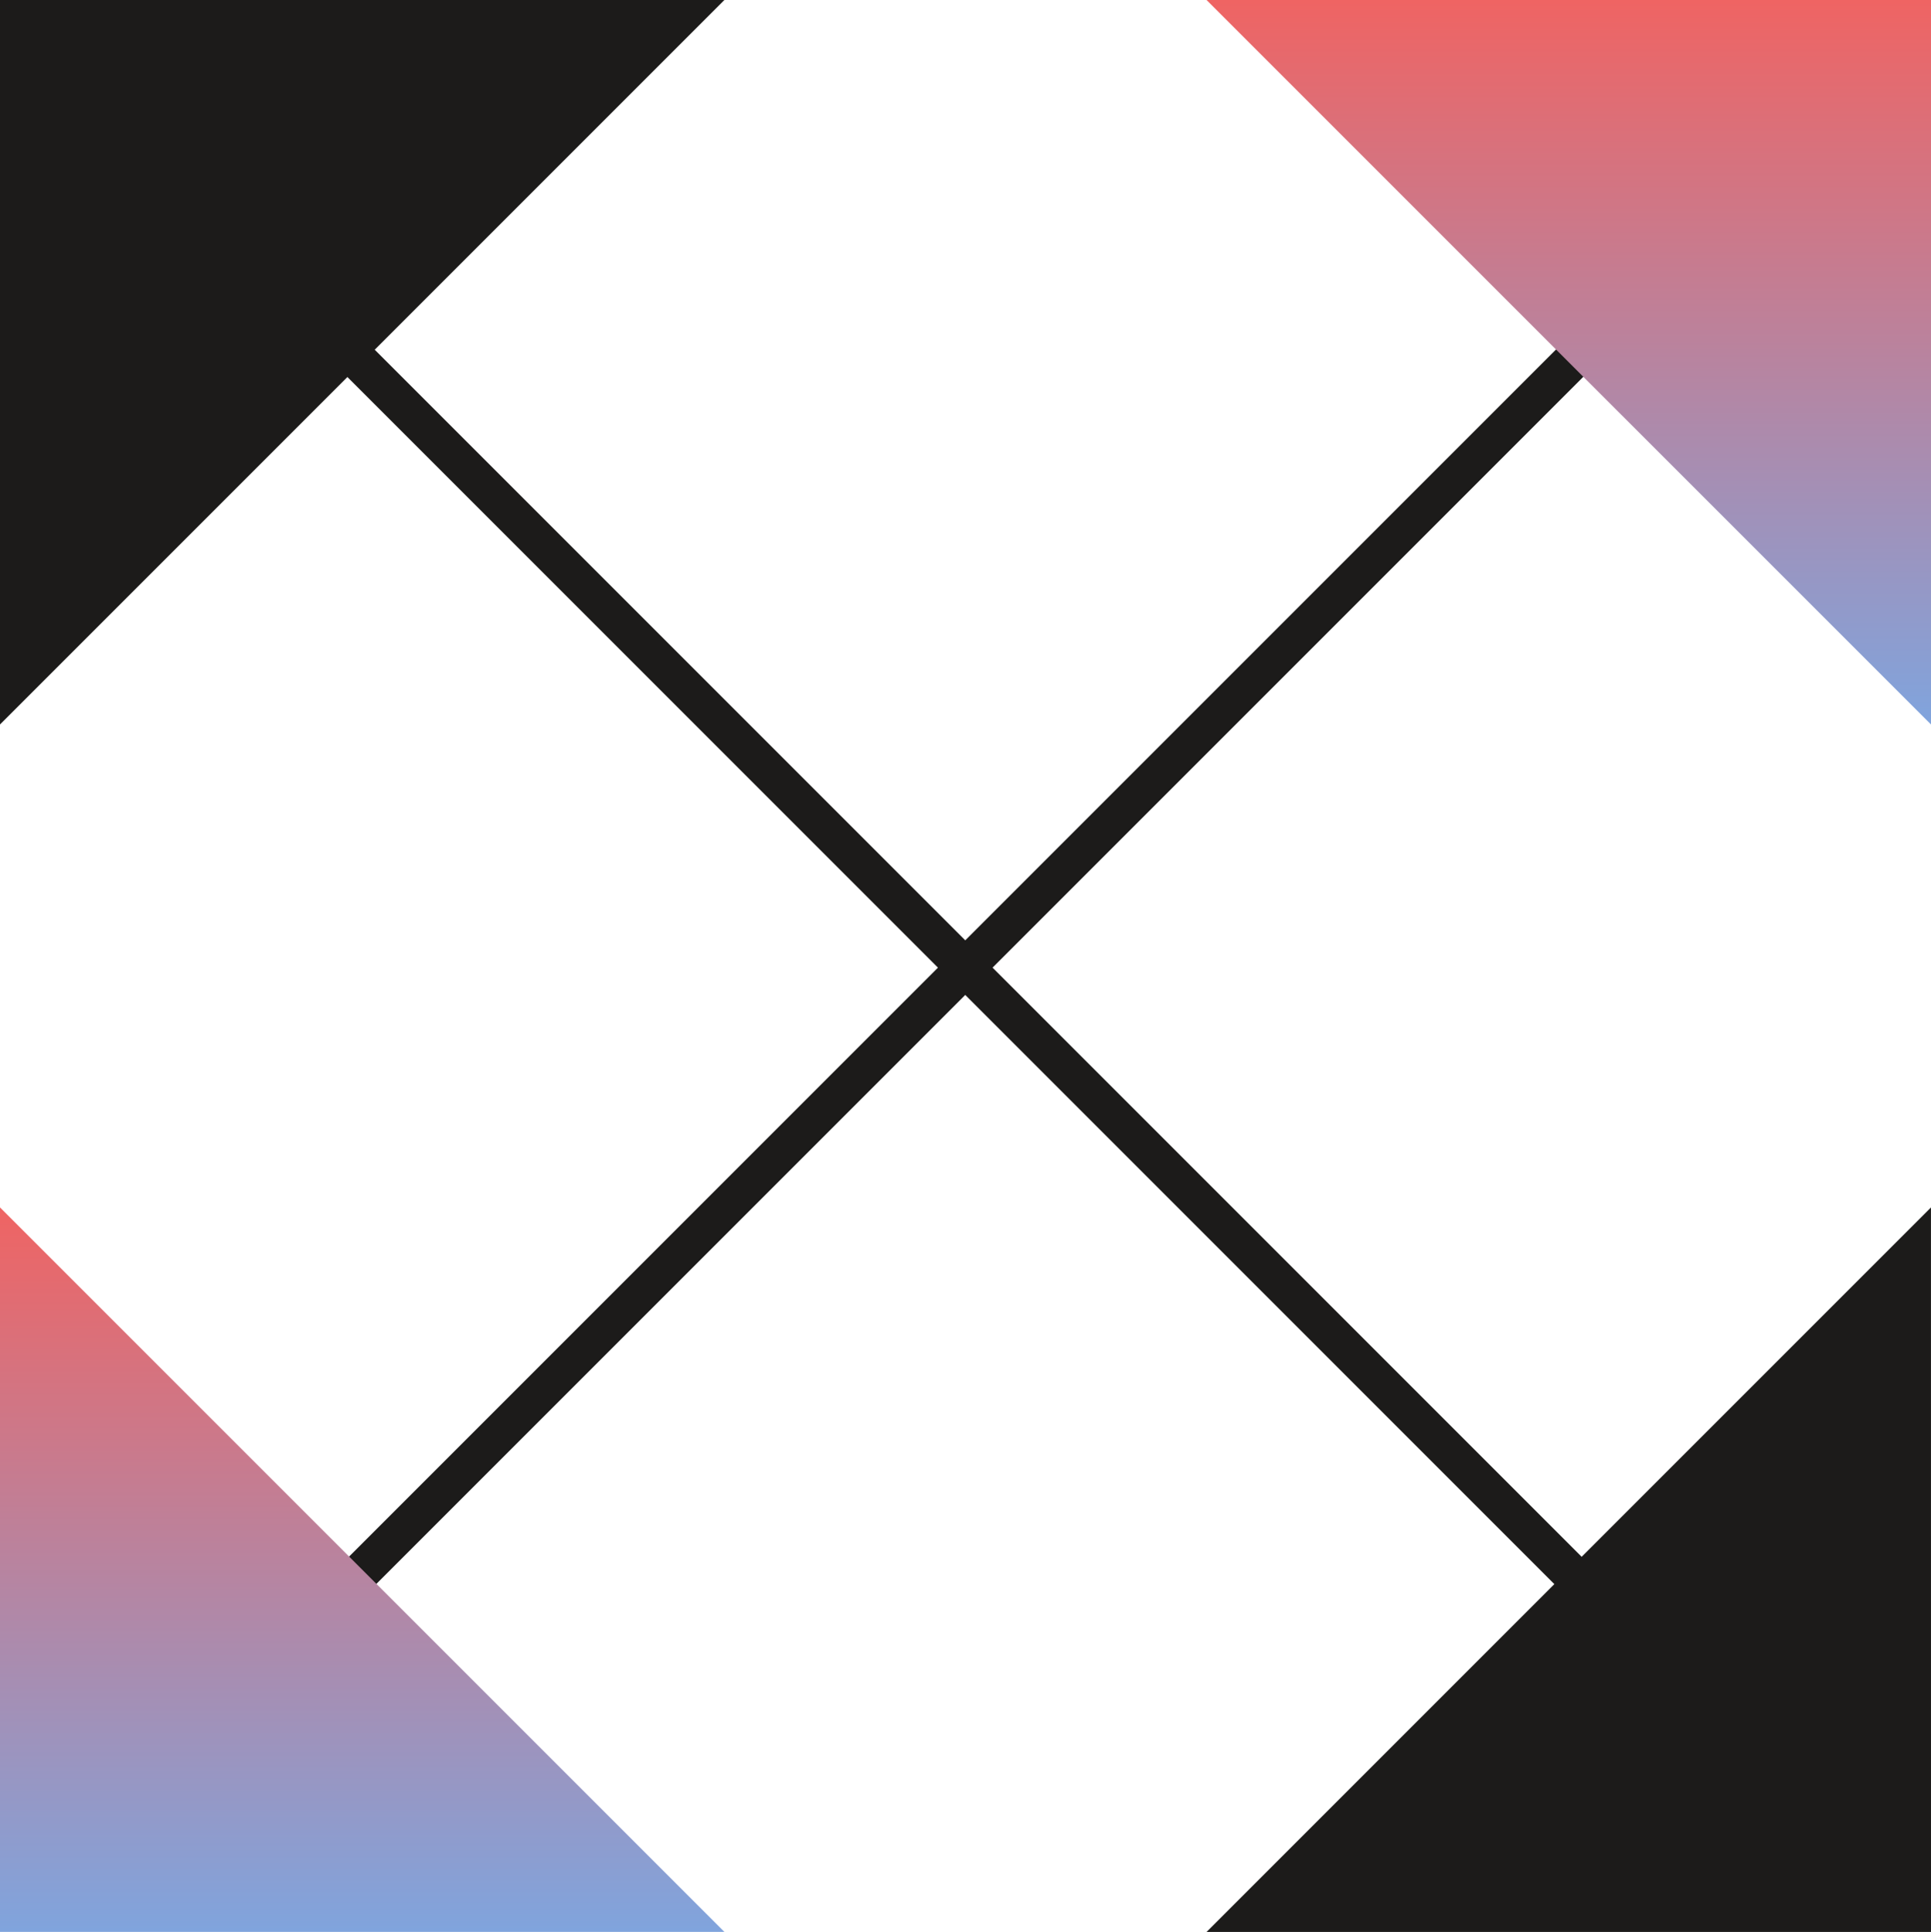
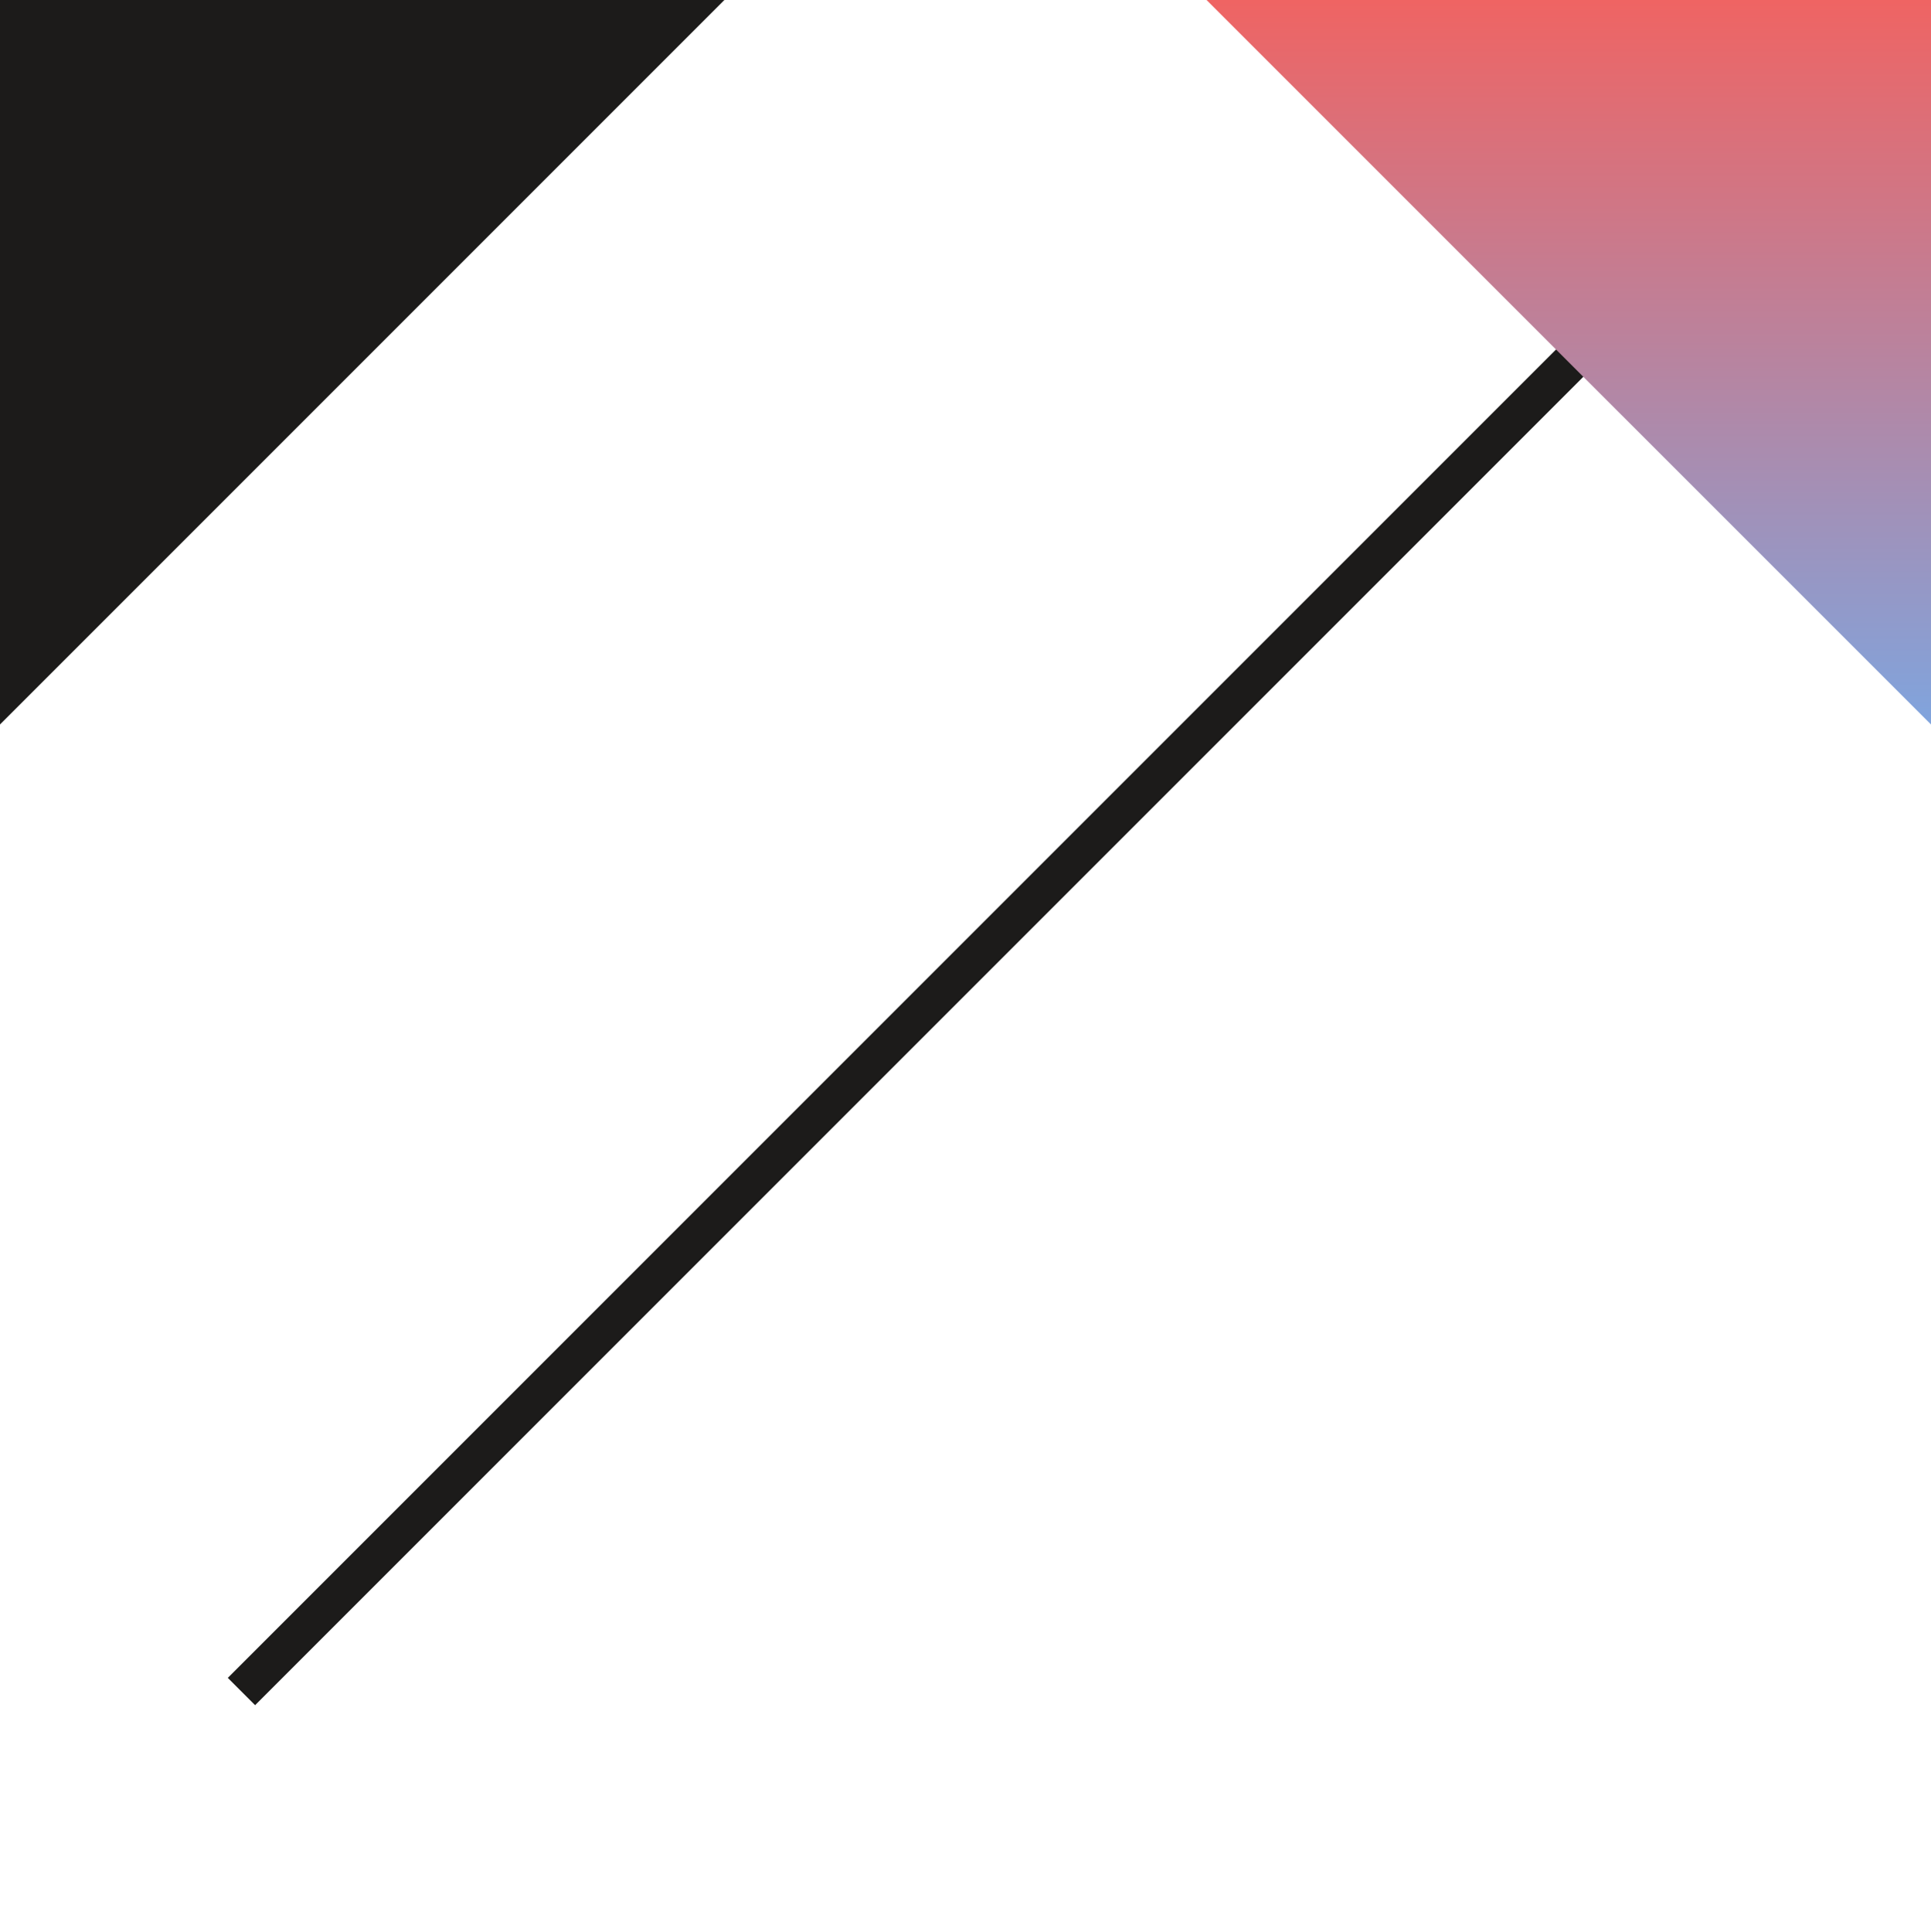
<svg xmlns="http://www.w3.org/2000/svg" width="60" height="60.022" viewBox="0 0 60 60.022">
  <defs>
    <linearGradient id="linear-gradient" x1="0.5" x2="0.5" y2="1" gradientUnits="objectBoundingBox">
      <stop offset="0" stop-color="#ef6463" />
      <stop offset="1" stop-color="#80a4dd" />
    </linearGradient>
  </defs>
  <g id="Grupo_685" data-name="Grupo 685" transform="translate(-491 -681)">
    <g id="Grupo_687" data-name="Grupo 687" transform="translate(491 681)">
      <path id="Trazado_908" data-name="Trazado 908" d="M208.335,80.336h22.508l-22.508,22.508Z" transform="translate(-208.335 -80.336)" fill="#1c1b1a" />
-       <path id="Trazado_910" data-name="Trazado 910" d="M770.109,642.425H747.6l22.508-22.508Z" transform="translate(-710.109 -582.403)" fill="#1c1b1a" />
      <g id="Grupo_685-2" data-name="Grupo 685" transform="translate(7.078 7.148)">
-         <rect id="Rectángulo_405" data-name="Rectángulo 405" width="1.2" height="63.613" transform="matrix(0.707, -0.707, 0.707, 0.707, 0, 0.849)" fill="#1c1b1a" />
-       </g>
+         </g>
      <g id="Grupo_686" data-name="Grupo 686" transform="translate(7.078 7.149)">
        <rect id="Rectángulo_406" data-name="Rectángulo 406" width="63.613" height="1.2" transform="matrix(0.707, -0.707, 0.707, 0.707, 0, 44.98)" fill="#1c1b1a" />
      </g>
      <path id="Trazado_909" data-name="Trazado 909" d="M770.11,80.336v22.508L747.6,80.336Z" transform="translate(-710.11 -80.336)" fill="url(#linear-gradient)" />
-       <path id="Trazado_911" data-name="Trazado 911" d="M208.335,642.424V619.916l22.508,22.508Z" transform="translate(-208.335 -582.403)" fill="url(#linear-gradient)" />
    </g>
  </g>
</svg>